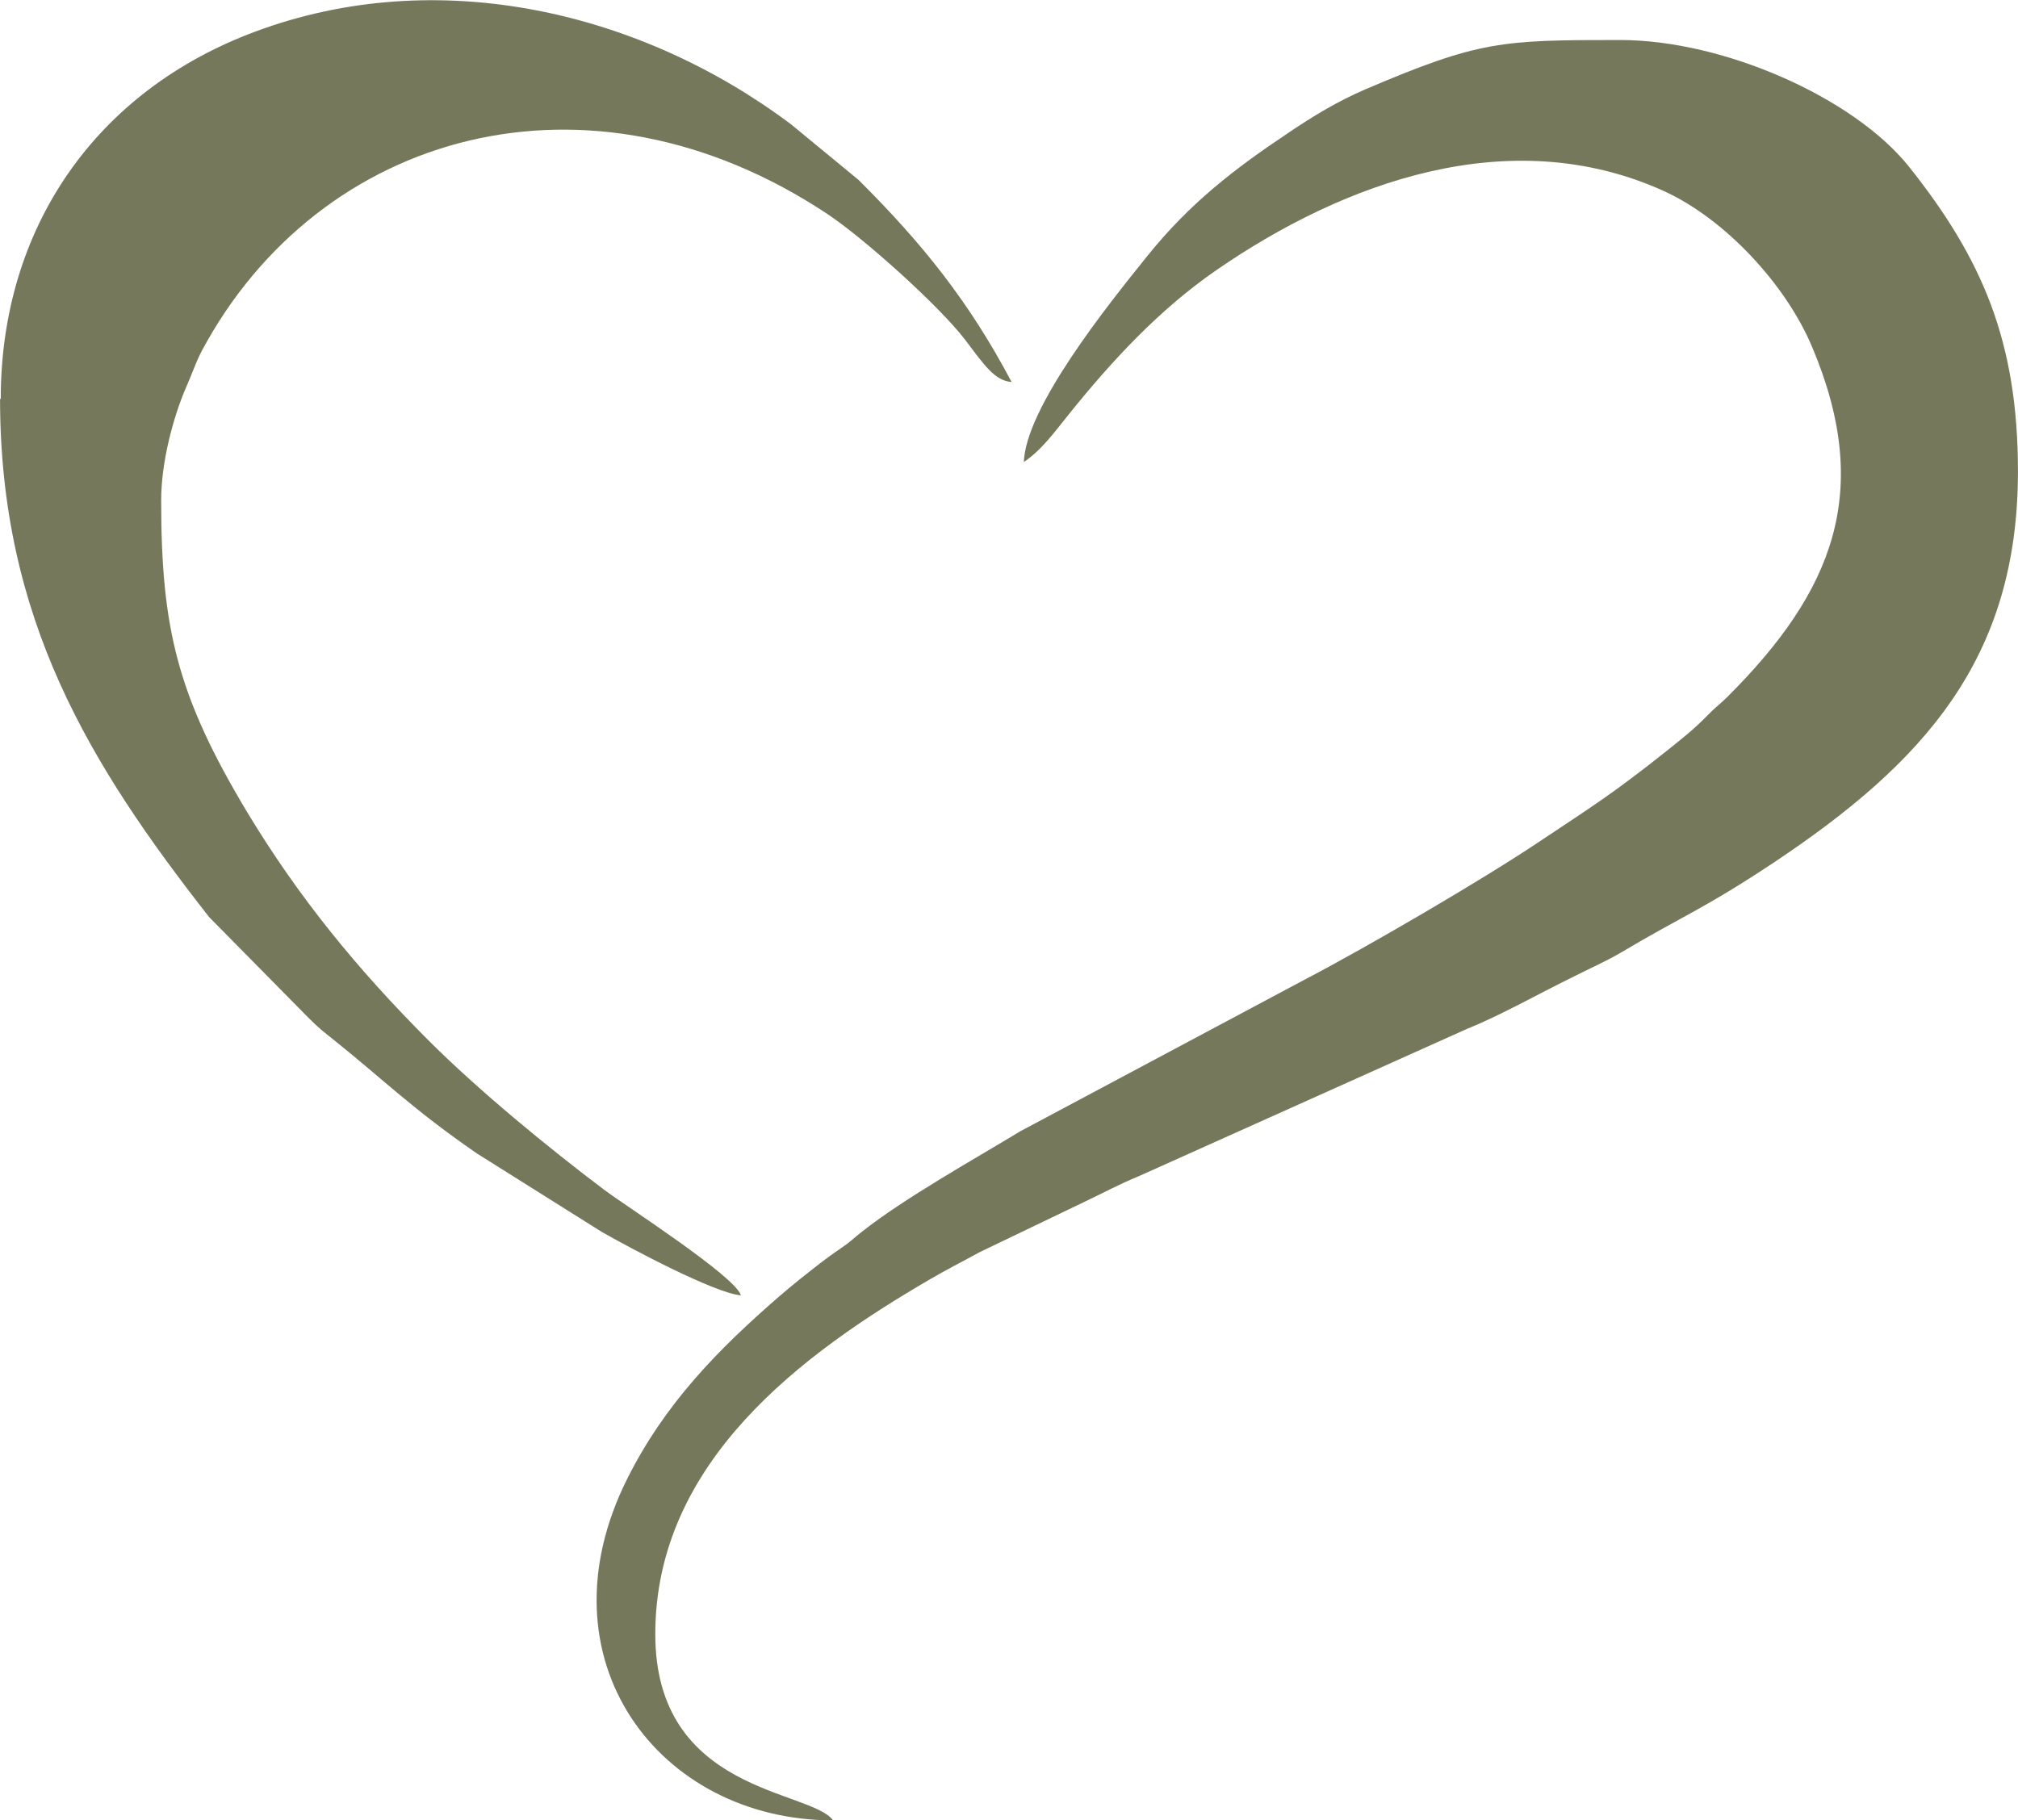
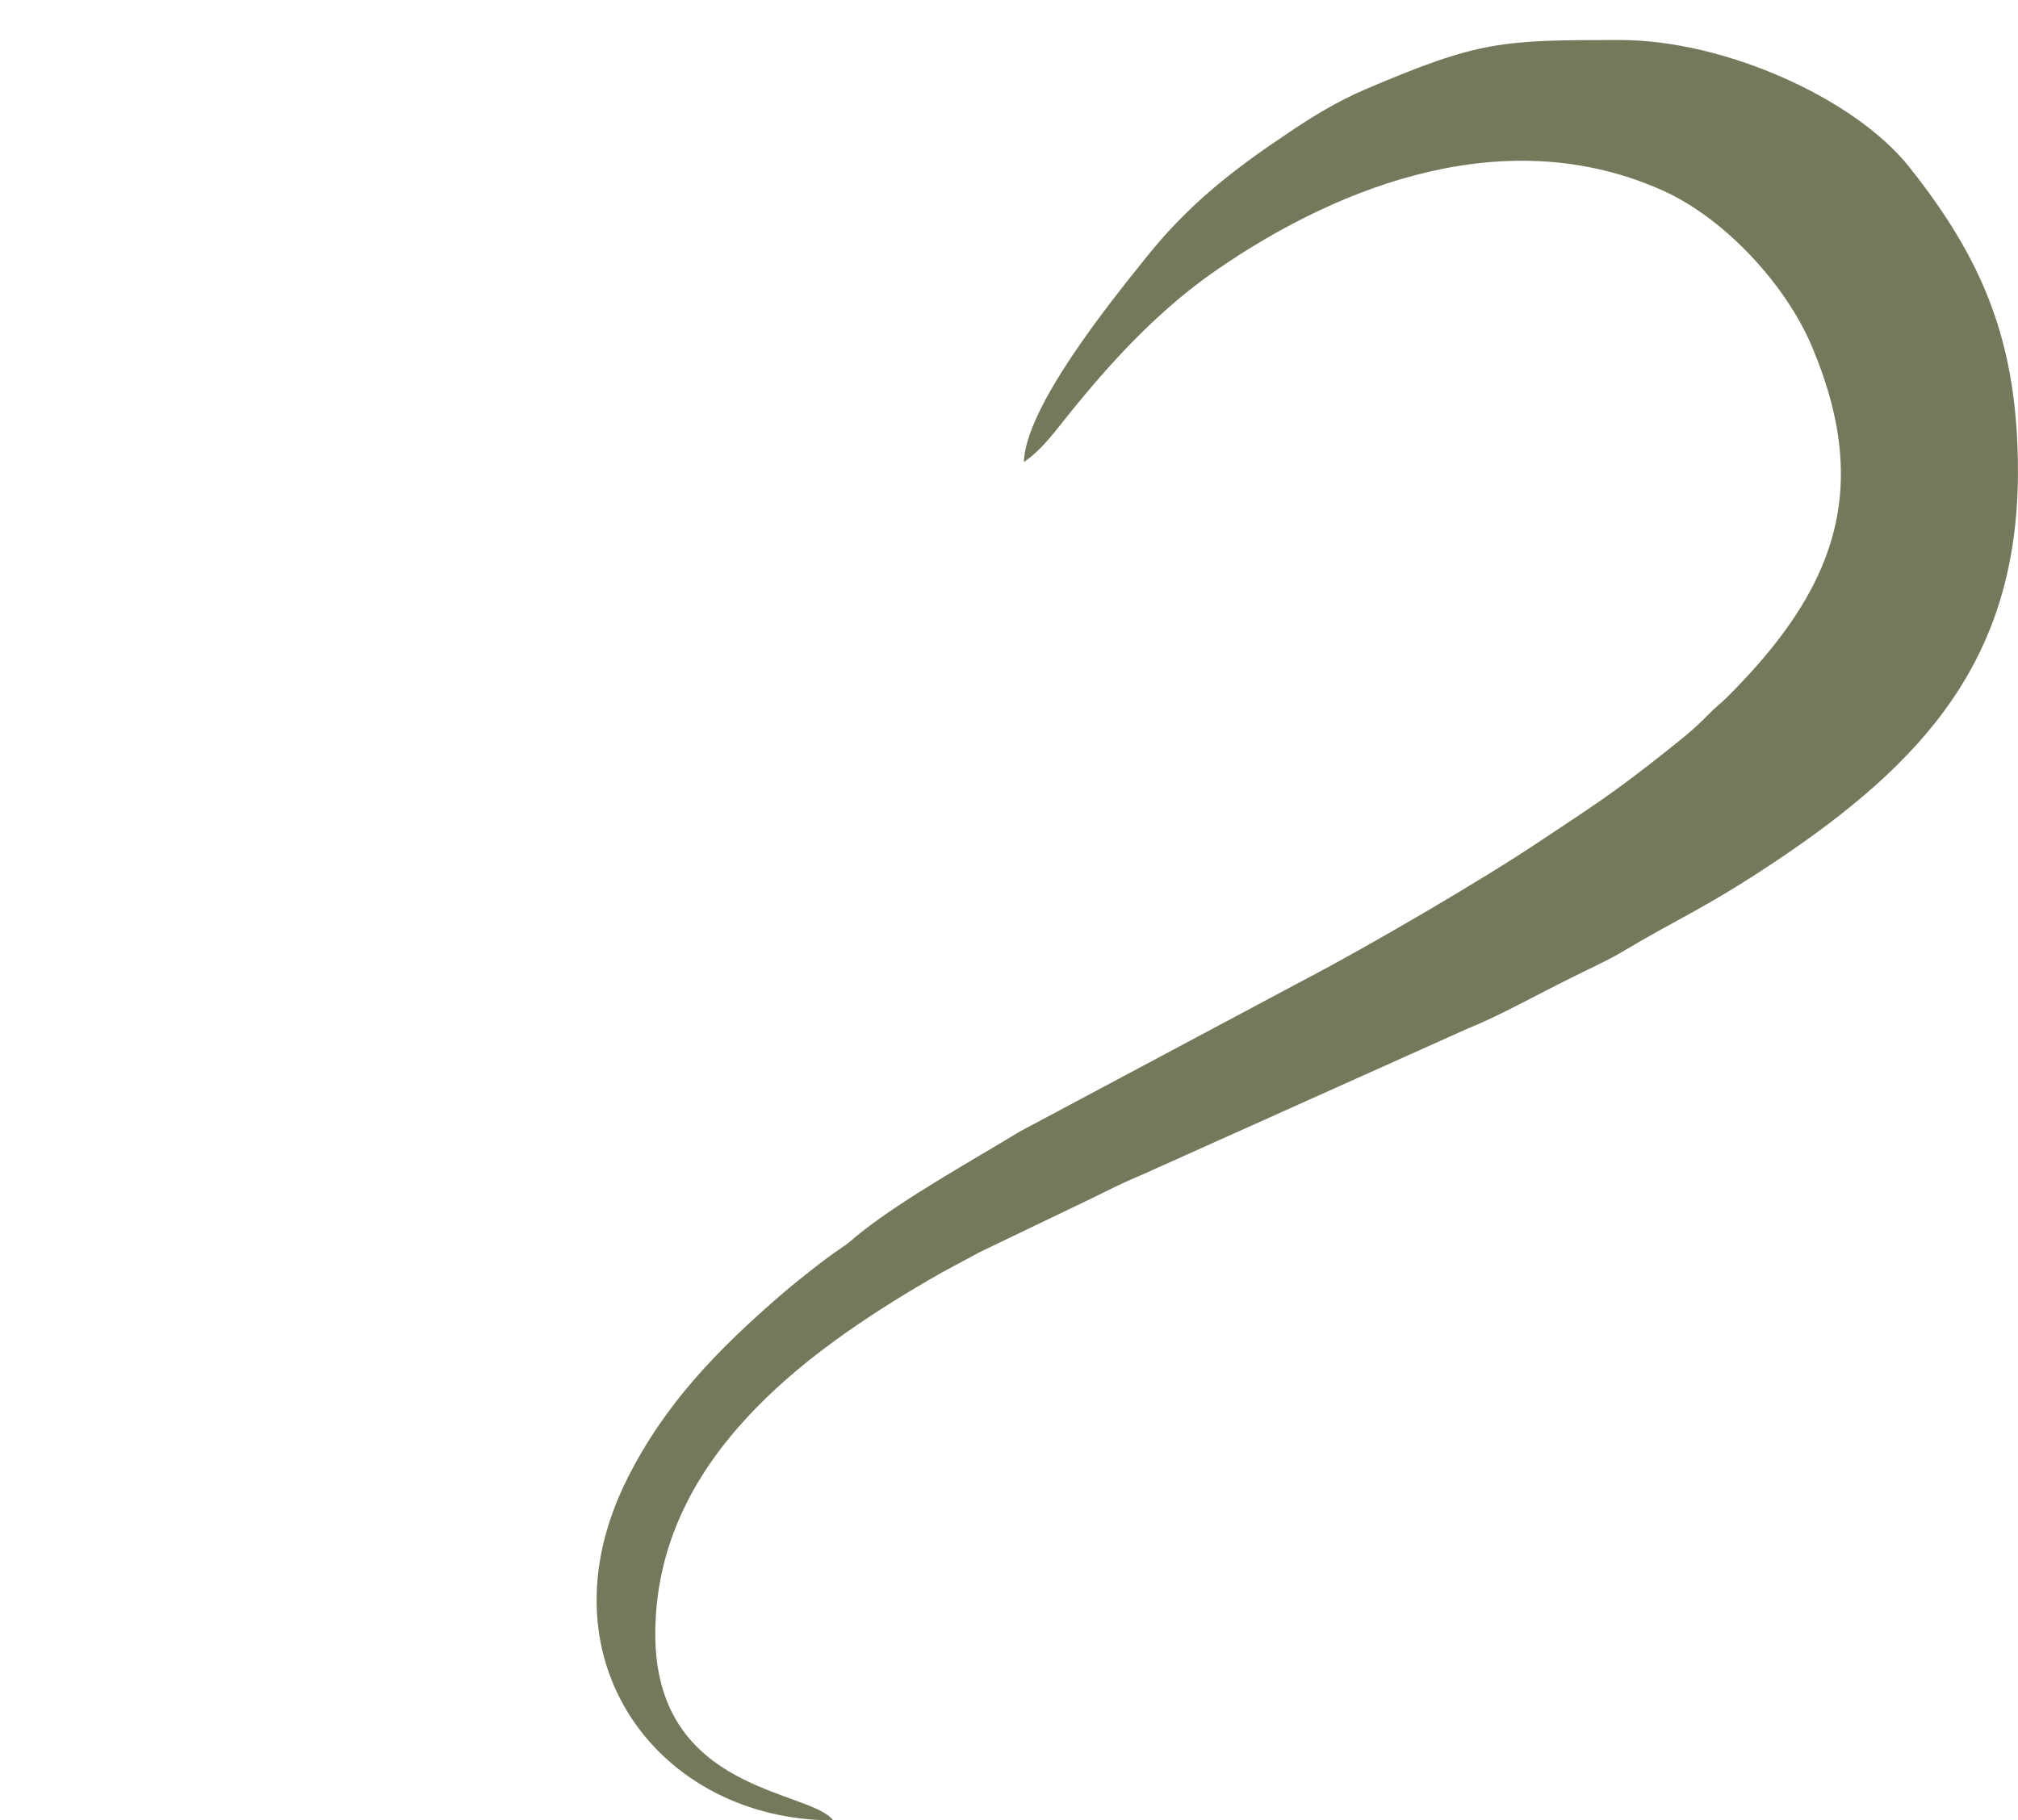
<svg xmlns="http://www.w3.org/2000/svg" xml:space="preserve" width="32.726mm" height="29.519mm" version="1.1" style="shape-rendering:geometricPrecision; text-rendering:geometricPrecision; image-rendering:optimizeQuality; fill-rule:evenodd; clip-rule:evenodd" viewBox="0 0 57.99 52.31">
  <defs>
    <style type="text/css"> .fil0 {fill:#76785B} </style>
  </defs>
  <g id="Слой_x0020_1">
    <g id="_2148881577952">
      <path class="fil0" d="M29.42 13.28c0.51,-0.34 0.89,-0.87 1.3,-1.38 1.24,-1.54 2.6,-3.01 4.24,-4.14 3.64,-2.51 8.41,-4.27 12.83,-2.28 1.76,0.79 3.52,2.68 4.28,4.48 1.77,4.18 0.6,7.04 -2.42,10.06 -0.21,0.21 -0.36,0.31 -0.57,0.53 -0.42,0.43 -0.71,0.65 -1.17,1.02 -1.57,1.25 -2.16,1.61 -3.69,2.63 -1.64,1.1 -4.94,3.02 -6.66,3.92l-8.25 4.4c-1.35,0.82 -3.31,1.91 -4.54,2.88 -0.27,0.21 -0.3,0.27 -0.61,0.48 -0.46,0.31 -0.76,0.56 -1.18,0.89 -0.26,0.21 -0.34,0.28 -0.6,0.5 -1.76,1.53 -3.28,3.08 -4.36,5.24 -2.59,5.18 0.91,9.81 5.92,9.81 -0.65,-0.89 -5.11,-0.78 -5.11,-5.35 0,-4.96 4.23,-8.07 7.91,-10.21 0.46,-0.27 0.92,-0.5 1.41,-0.77l3.04 -1.46c0.59,-0.28 0.92,-0.47 1.57,-0.74l9.4 -4.22c0.97,-0.39 2.02,-0.99 3.02,-1.48 0.51,-0.26 0.96,-0.45 1.45,-0.74 1.64,-0.98 2.33,-1.22 4.36,-2.57 4.3,-2.87 7,-5.85 7,-11.23 0,-3.73 -1.02,-6.11 -3.14,-8.77 -1.59,-1.98 -5.32,-3.63 -8.29,-3.63 -3.42,0 -4.05,0.02 -7.33,1.42 -0.79,0.34 -1.5,0.77 -2.18,1.23 -1.59,1.06 -2.87,2.05 -4.09,3.57 -1.11,1.38 -3.51,4.36 -3.54,5.94z" />
-       <path class="fil0" d="M-0 11.46c0,6.33 2.58,10.52 6.01,14.9l2.84 2.88c0.33,0.33 0.43,0.4 0.78,0.68 1.42,1.14 2.23,1.96 4.07,3.23l3.58 2.25c0.8,0.46 3.26,1.77 4.01,1.83 -0.15,-0.54 -3.34,-2.59 -3.91,-3.02 -1.61,-1.21 -3.64,-2.88 -5.06,-4.3 -2.03,-2.03 -3.73,-4.1 -5.22,-6.57 -2.01,-3.35 -2.47,-5.29 -2.47,-8.96 0,-1.07 0.33,-2.36 0.73,-3.28 0.14,-0.31 0.27,-0.7 0.44,-1.02 3.38,-6.31 11.12,-8.49 17.99,-3.92 1.02,0.68 3.17,2.6 3.94,3.6 0.56,0.74 0.85,1.18 1.34,1.22 -1.22,-2.31 -2.57,-3.99 -4.4,-5.81l-1.93 -1.59c-4.32,-3.25 -10.16,-4.63 -15.41,-2.67 -4.57,1.7 -7.31,5.63 -7.31,10.56z" />
    </g>
  </g>
</svg>